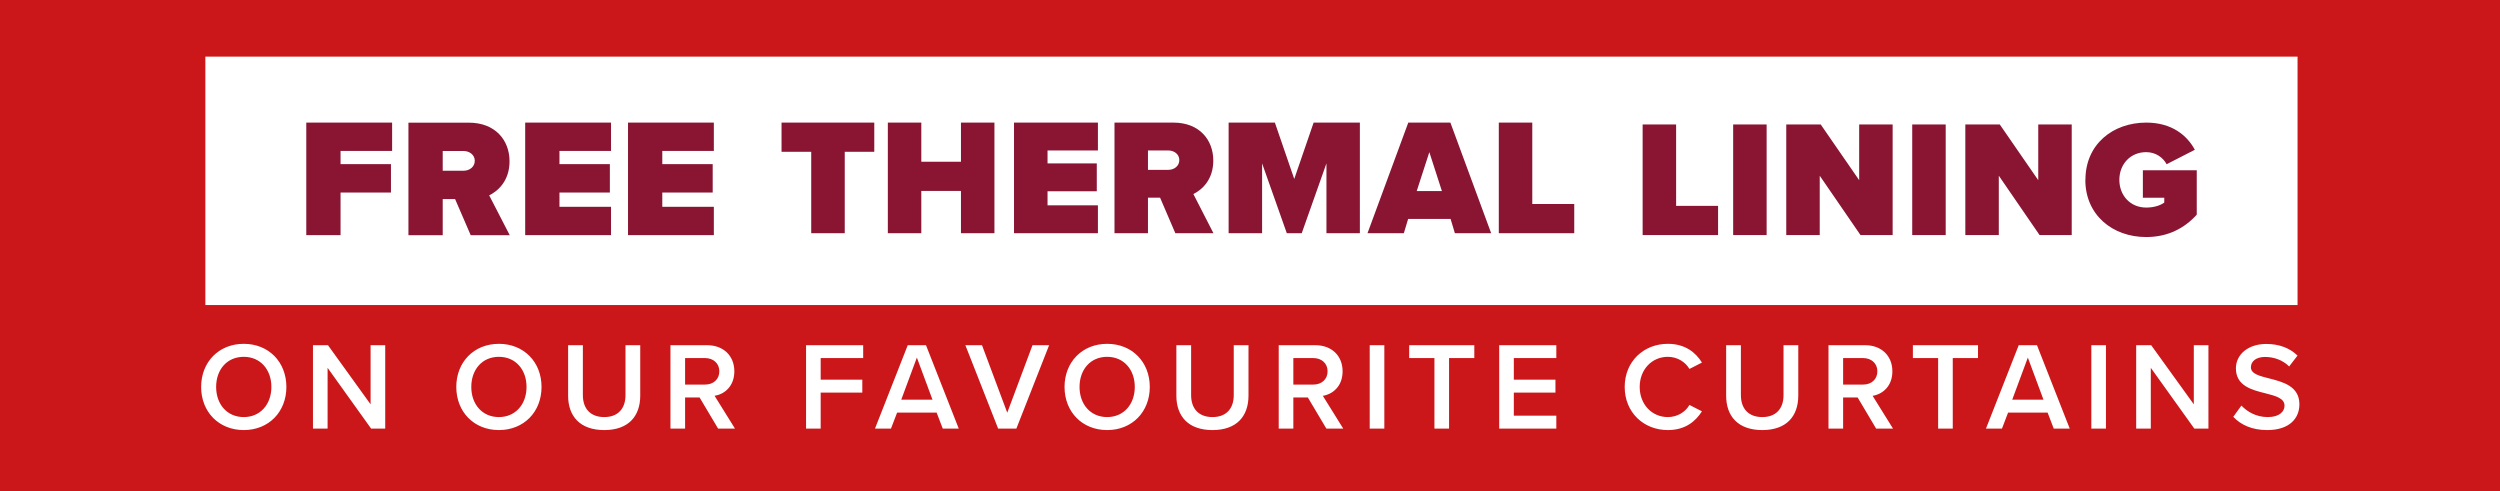
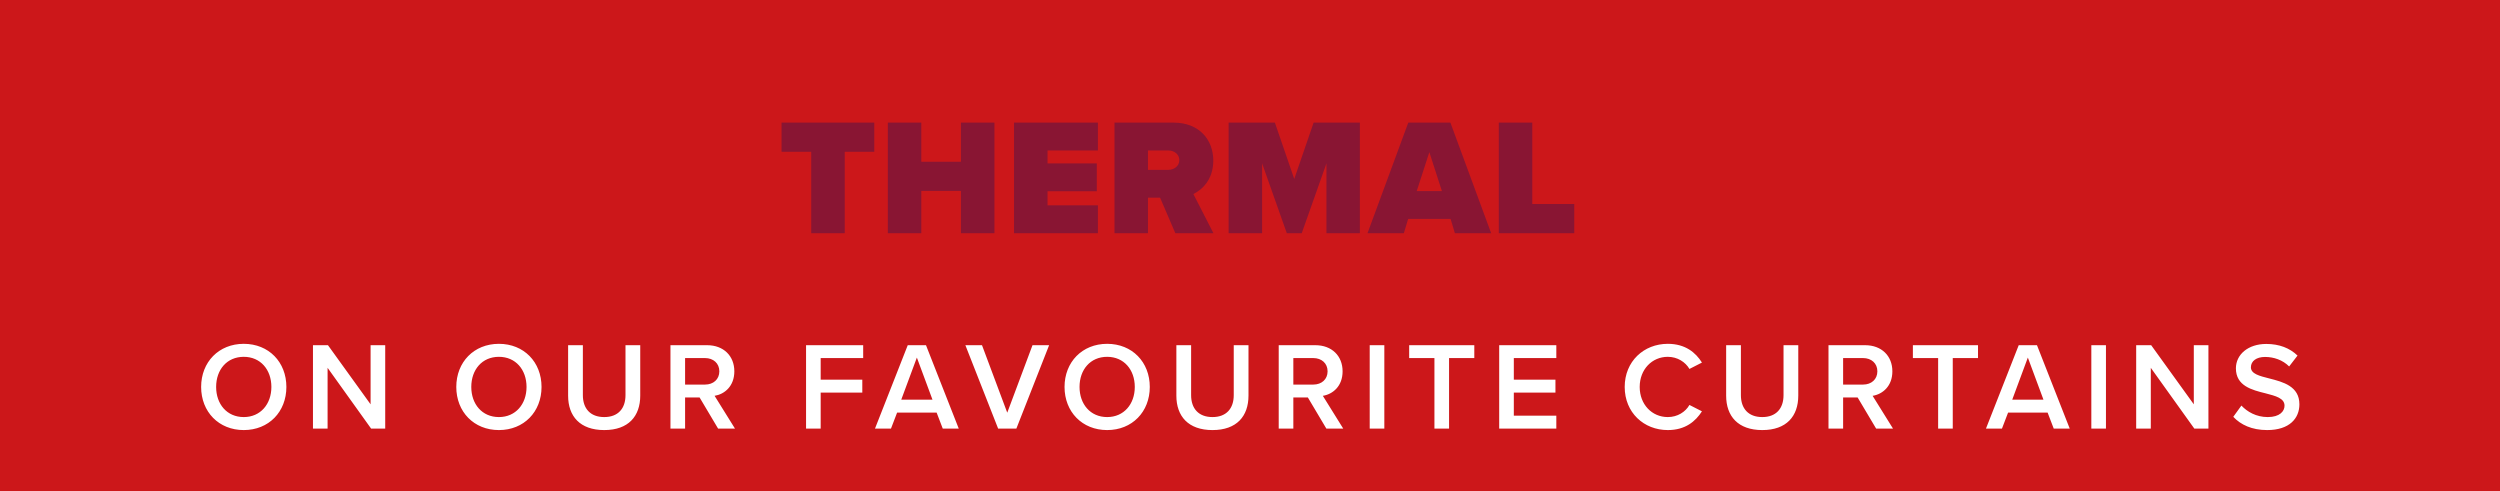
<svg xmlns="http://www.w3.org/2000/svg" width="280" height="55" viewBox="0 0 280 55" fill="none">
  <rect width="280" height="55" fill="#CC171A" />
  <path d="M22.527 43.338C22.527 40.552 24.501 38.508 27.301 38.508C30.101 38.508 32.075 40.552 32.075 43.338C32.075 46.124 30.101 48.168 27.301 48.168C24.501 48.168 22.527 46.124 22.527 43.338ZM30.395 43.338C30.395 41.406 29.177 39.964 27.301 39.964C25.411 39.964 24.207 41.406 24.207 43.338C24.207 45.256 25.411 46.712 27.301 46.712C29.177 46.712 30.395 45.256 30.395 43.338ZM43.144 48H41.562L36.69 41.196V48H35.052V38.662H36.732L41.506 45.284V38.662H43.144V48ZM51.104 43.338C51.104 40.552 53.078 38.508 55.878 38.508C58.678 38.508 60.652 40.552 60.652 43.338C60.652 46.124 58.678 48.168 55.878 48.168C53.078 48.168 51.104 46.124 51.104 43.338ZM58.972 43.338C58.972 41.406 57.754 39.964 55.878 39.964C53.988 39.964 52.784 41.406 52.784 43.338C52.784 45.256 53.988 46.712 55.878 46.712C57.754 46.712 58.972 45.256 58.972 43.338ZM63.629 44.318V38.662H65.281V44.262C65.281 45.746 66.107 46.712 67.675 46.712C69.229 46.712 70.055 45.746 70.055 44.262V38.662H71.707V44.304C71.707 46.628 70.377 48.168 67.675 48.168C64.959 48.168 63.629 46.614 63.629 44.318ZM82.316 48H80.425L78.353 44.514H76.73V48H75.091V38.662H79.194C81.041 38.662 82.246 39.866 82.246 41.588C82.246 43.254 81.153 44.15 80.034 44.332L82.316 48ZM80.566 41.588C80.566 40.692 79.894 40.104 78.969 40.104H76.73V43.072H78.969C79.894 43.072 80.566 42.484 80.566 41.588ZM91.916 48H90.278V38.662H96.676V40.104H91.916V42.526H96.578V43.968H91.916V48ZM107.379 48H105.587L104.901 46.208H100.477L99.791 48H97.999L101.667 38.662H103.711L107.379 48ZM104.439 44.766L102.689 40.048L100.939 44.766H104.439ZM113.834 48H111.79L108.122 38.662H109.984L112.812 46.222L115.64 38.662H117.502L113.834 48ZM119.228 43.338C119.228 40.552 121.202 38.508 124.002 38.508C126.802 38.508 128.776 40.552 128.776 43.338C128.776 46.124 126.802 48.168 124.002 48.168C121.202 48.168 119.228 46.124 119.228 43.338ZM127.096 43.338C127.096 41.406 125.878 39.964 124.002 39.964C122.112 39.964 120.908 41.406 120.908 43.338C120.908 45.256 122.112 46.712 124.002 46.712C125.878 46.712 127.096 45.256 127.096 43.338ZM131.753 44.318V38.662H133.405V44.262C133.405 45.746 134.231 46.712 135.799 46.712C137.353 46.712 138.179 45.746 138.179 44.262V38.662H139.831V44.304C139.831 46.628 138.501 48.168 135.799 48.168C133.083 48.168 131.753 46.614 131.753 44.318ZM150.44 48H148.55L146.478 44.514H144.854V48H143.216V38.662H147.318C149.166 38.662 150.37 39.866 150.37 41.588C150.37 43.254 149.278 44.15 148.158 44.332L150.44 48ZM148.69 41.588C148.69 40.692 148.018 40.104 147.094 40.104H144.854V43.072H147.094C148.018 43.072 148.69 42.484 148.69 41.588ZM155.045 48H153.407V38.662H155.045V48ZM162.294 48H160.656V40.104H157.828V38.662H165.122V40.104H162.294V48ZM174.308 48H167.91V38.662H174.308V40.104H169.548V42.526H174.21V43.968H169.548V46.558H174.308V48ZM186.796 48.168C184.108 48.168 181.966 46.208 181.966 43.338C181.966 40.468 184.108 38.508 186.796 38.508C188.756 38.508 189.918 39.488 190.618 40.608L189.218 41.322C188.77 40.552 187.874 39.964 186.796 39.964C185.018 39.964 183.646 41.378 183.646 43.338C183.646 45.298 185.018 46.712 186.796 46.712C187.874 46.712 188.77 46.138 189.218 45.354L190.618 46.068C189.904 47.188 188.756 48.168 186.796 48.168ZM193.329 44.318V38.662H194.981V44.262C194.981 45.746 195.807 46.712 197.375 46.712C198.929 46.712 199.755 45.746 199.755 44.262V38.662H201.407V44.304C201.407 46.628 200.077 48.168 197.375 48.168C194.659 48.168 193.329 46.614 193.329 44.318ZM212.015 48H210.125L208.053 44.514H206.429V48H204.791V38.662H208.893C210.741 38.662 211.945 39.866 211.945 41.588C211.945 43.254 210.853 44.15 209.733 44.332L212.015 48ZM210.265 41.588C210.265 40.692 209.593 40.104 208.669 40.104H206.429V43.072H208.669C209.593 43.072 210.265 42.484 210.265 41.588ZM218.709 48H217.071V40.104H214.243V38.662H221.537V40.104H218.709V48ZM231.809 48H230.017L229.331 46.208H224.907L224.221 48H222.429L226.097 38.662H228.141L231.809 48ZM228.869 44.766L227.119 40.048L225.369 44.766H228.869ZM235.867 48H234.229V38.662H235.867V48ZM247.344 48H245.762L240.89 41.196V48H239.252V38.662H240.932L245.706 45.284V38.662H247.344V48ZM250.127 46.684L251.037 45.424C251.681 46.11 252.689 46.712 253.991 46.712C255.335 46.712 255.867 46.054 255.867 45.438C255.867 44.598 254.873 44.346 253.739 44.052C252.213 43.674 250.421 43.226 250.421 41.252C250.421 39.712 251.779 38.522 253.823 38.522C255.279 38.522 256.455 38.984 257.323 39.824L256.385 41.042C255.657 40.314 254.663 39.978 253.683 39.978C252.717 39.978 252.101 40.44 252.101 41.14C252.101 41.868 253.053 42.106 254.159 42.386C255.699 42.778 257.533 43.254 257.533 45.284C257.533 46.838 256.441 48.168 253.921 48.168C252.199 48.168 250.953 47.566 250.127 46.684Z" fill="white" />
-   <path d="M257.325 6.342H23V34.165H257.325V6.342Z" fill="white" />
-   <path d="M233.557 20.143C233.557 24.097 236.622 26.549 240.371 26.549C242.801 26.549 244.662 25.566 246.037 24.042V19.067H240.001V22.148H242.398V22.689C241.917 23.042 241.172 23.247 240.377 23.247C238.577 23.247 237.367 21.872 237.367 20.143C237.367 18.415 238.577 17.04 240.377 17.04C241.437 17.04 242.254 17.636 242.663 18.393L245.821 16.775C244.965 15.179 243.259 13.732 240.382 13.732C236.633 13.732 233.568 16.162 233.568 20.138M232.033 26.328V13.942H228.284V20.182L223.976 13.942H220.117V26.328H223.866V19.679L228.433 26.328H232.033ZM217.919 13.942H214.169V26.328H217.919V13.942ZM211.977 26.328V13.942H208.228V20.182L203.921 13.942H200.061V26.328H203.81V19.679L208.377 26.328H211.977ZM197.863 13.942H194.114V26.328H197.863V13.942ZM192.424 26.328V23.059H187.725V13.942H183.975V26.328H192.424Z" fill="#891533" />
  <path d="M176.315 26.118V22.849H171.616V13.732H167.866V26.118H176.315ZM161.494 21.402H158.672L160.086 17.04L161.494 21.402ZM167.01 26.118L162.444 13.732H157.728L153.161 26.118H157.231L157.711 24.522H162.466L162.946 26.118H167.016H167.01ZM152.305 26.118V13.732H147.126L144.956 20.044L142.786 13.732H137.606V26.118H141.355V18.299L144.122 26.118H145.795L148.562 18.299V26.118H152.311H152.305ZM132.084 17.929C132.084 18.614 131.488 19.022 130.858 19.022H128.572V16.852H130.858C131.488 16.852 132.084 17.261 132.084 17.929ZM135.905 26.118L133.658 21.734C134.641 21.248 135.889 20.116 135.889 17.984C135.889 15.665 134.331 13.732 131.432 13.732H124.823V26.118H128.572V22.142H129.93L131.637 26.118H135.905ZM122.967 26.118V22.998H117.324V21.419H122.84V18.299H117.324V16.852H122.967V13.732H113.569V26.118H122.967ZM111.377 26.118V13.732H107.627V18.117H103.187V13.732H99.438V26.118H103.187V21.386H107.627V26.118H111.377ZM94.612 26.118V17.001H97.919V13.732H87.533V17.001H90.857V26.118H94.606H94.612Z" fill="#891533" />
-   <path d="M79.951 26.34V23.164H74.177V21.56H79.822V18.384H74.177V16.908H79.951V13.732H70.338V26.334H79.951V26.34ZM68.434 26.34V23.164H62.66V21.56H68.305V18.384H62.66V16.908H68.434V13.732H58.821V26.334H68.434V26.34ZM53.175 18.004C53.175 18.705 52.568 19.122 51.923 19.122H49.584V16.913H51.923C52.568 16.913 53.175 17.331 53.175 18.01M57.09 26.34L54.788 21.881C55.794 21.389 57.068 20.234 57.068 18.063C57.068 15.7 55.471 13.738 52.509 13.738H45.745V26.34H49.584V22.298H50.971L52.718 26.34H57.09ZM38.142 26.34V21.56H43.788V18.384H38.142V16.908H43.917V13.732H34.303V26.334H38.142V26.34Z" fill="#891533" />
</svg>